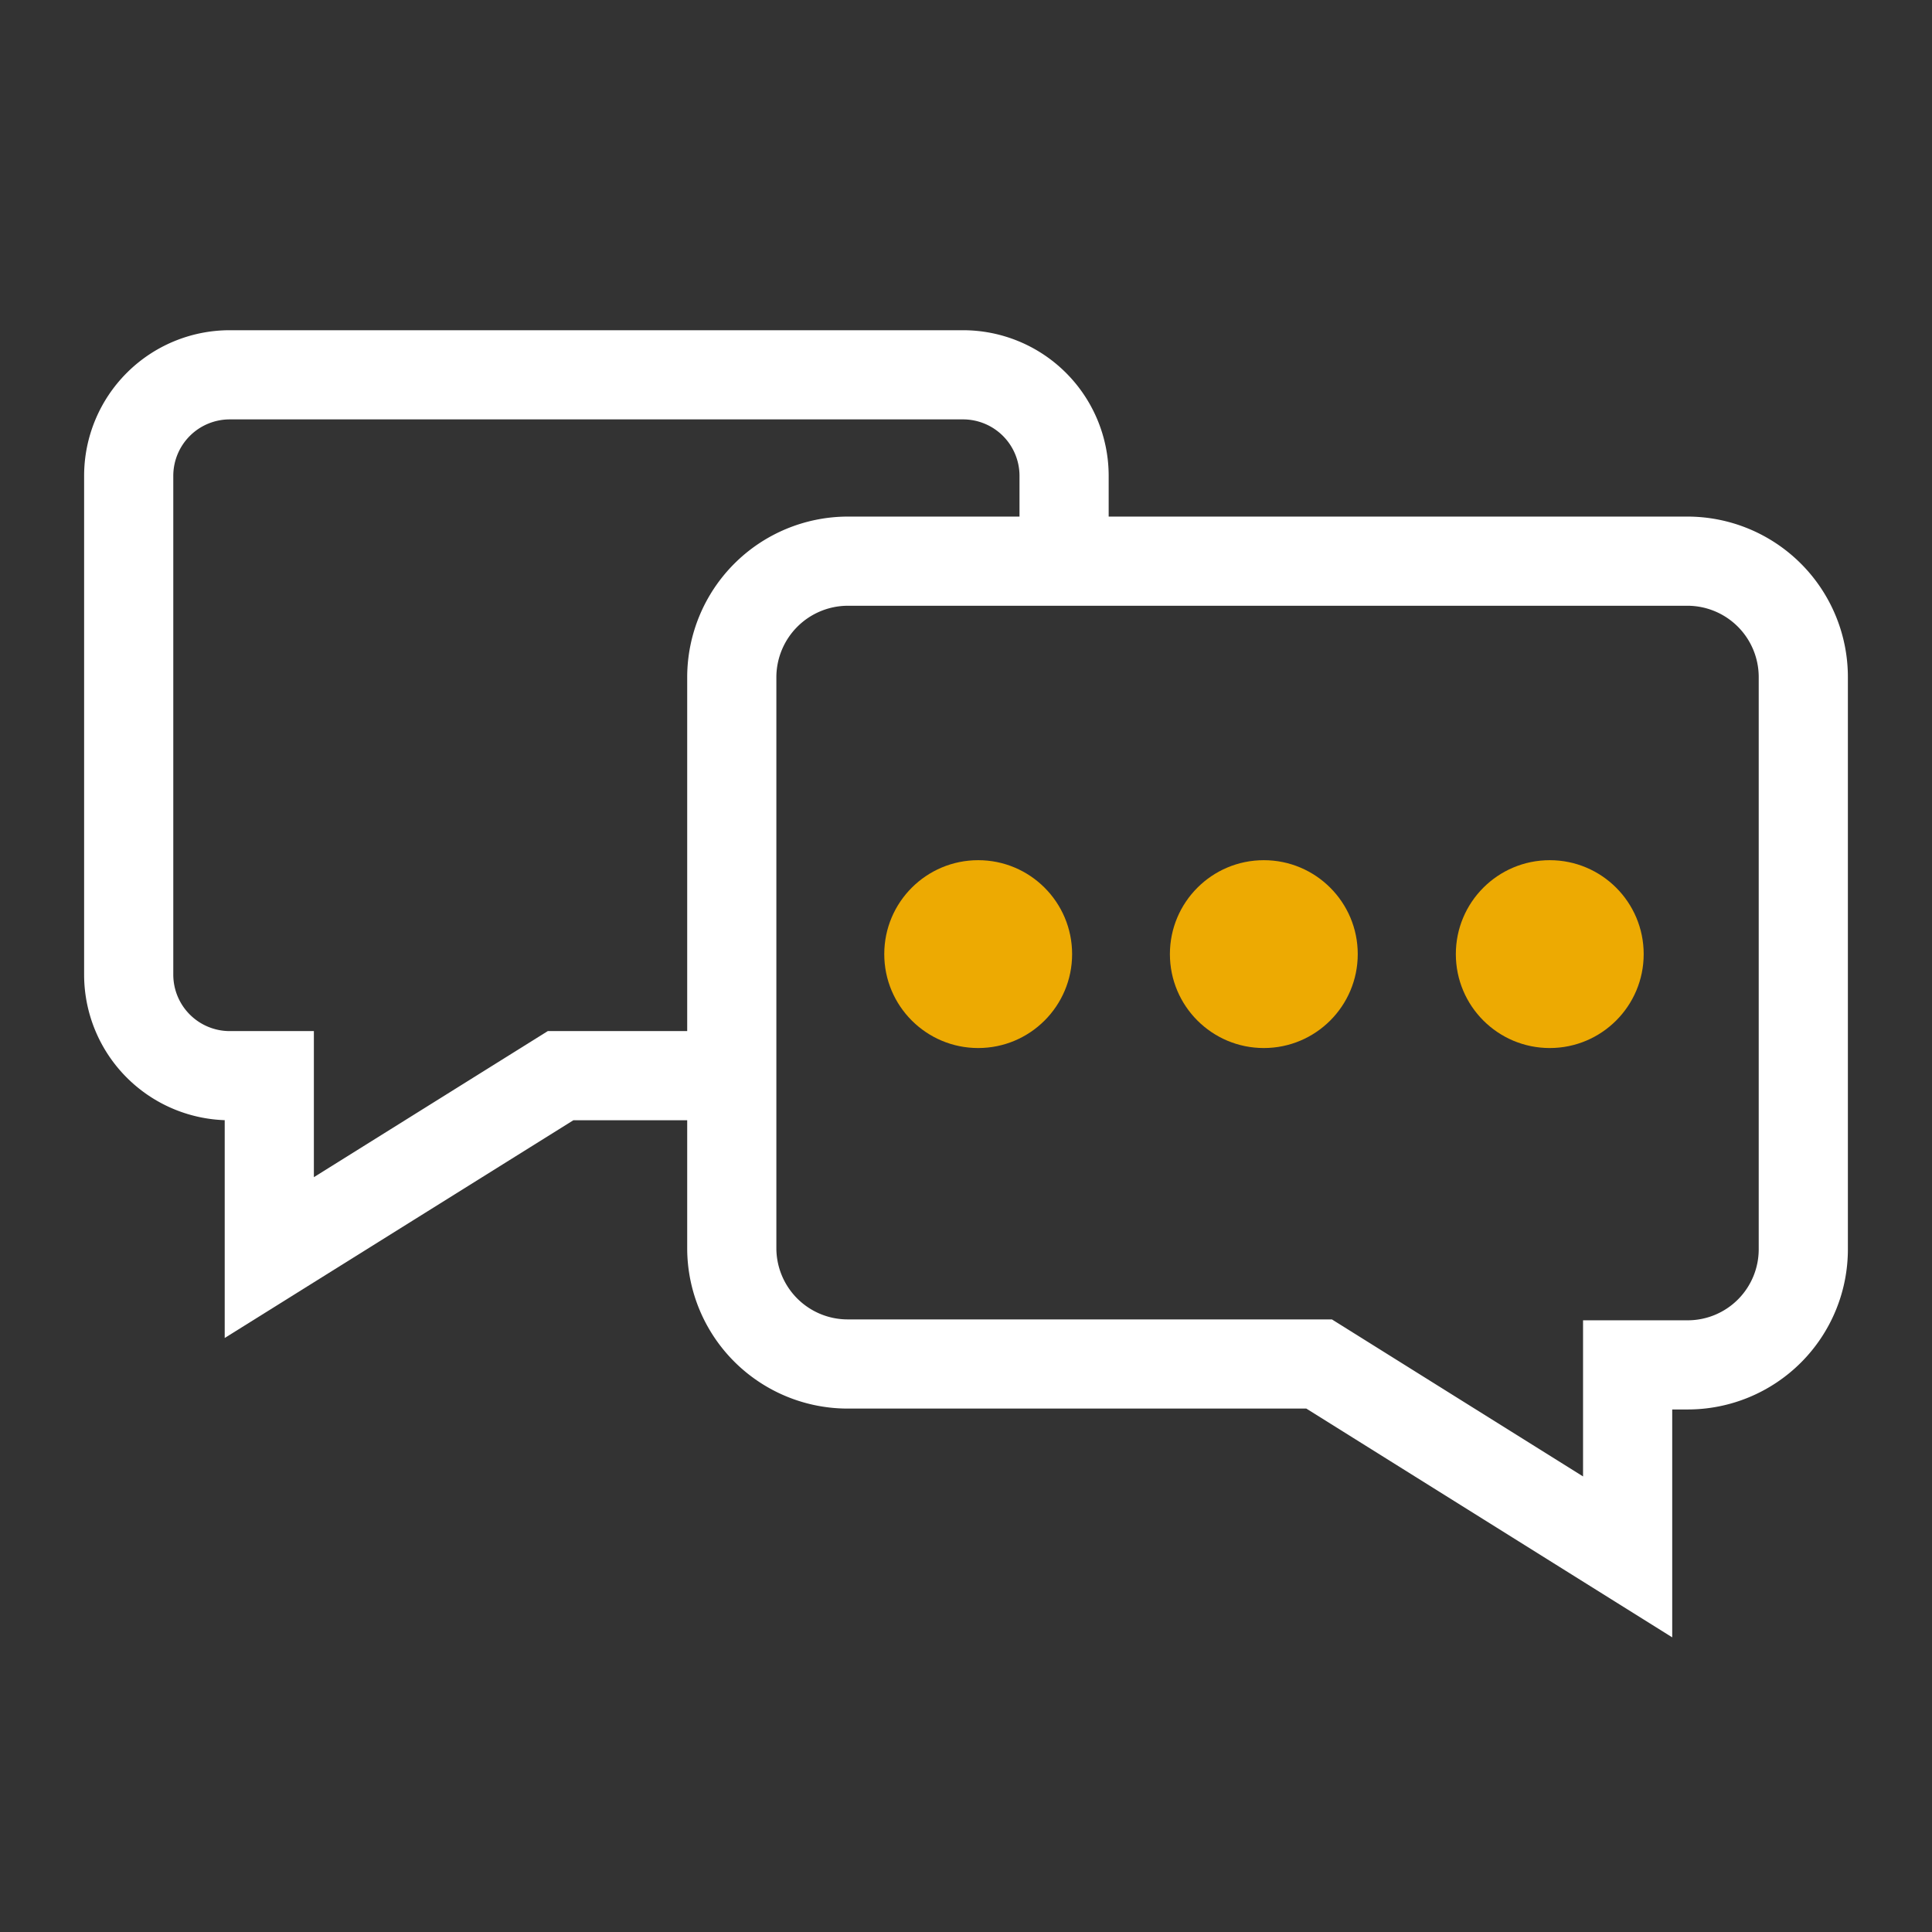
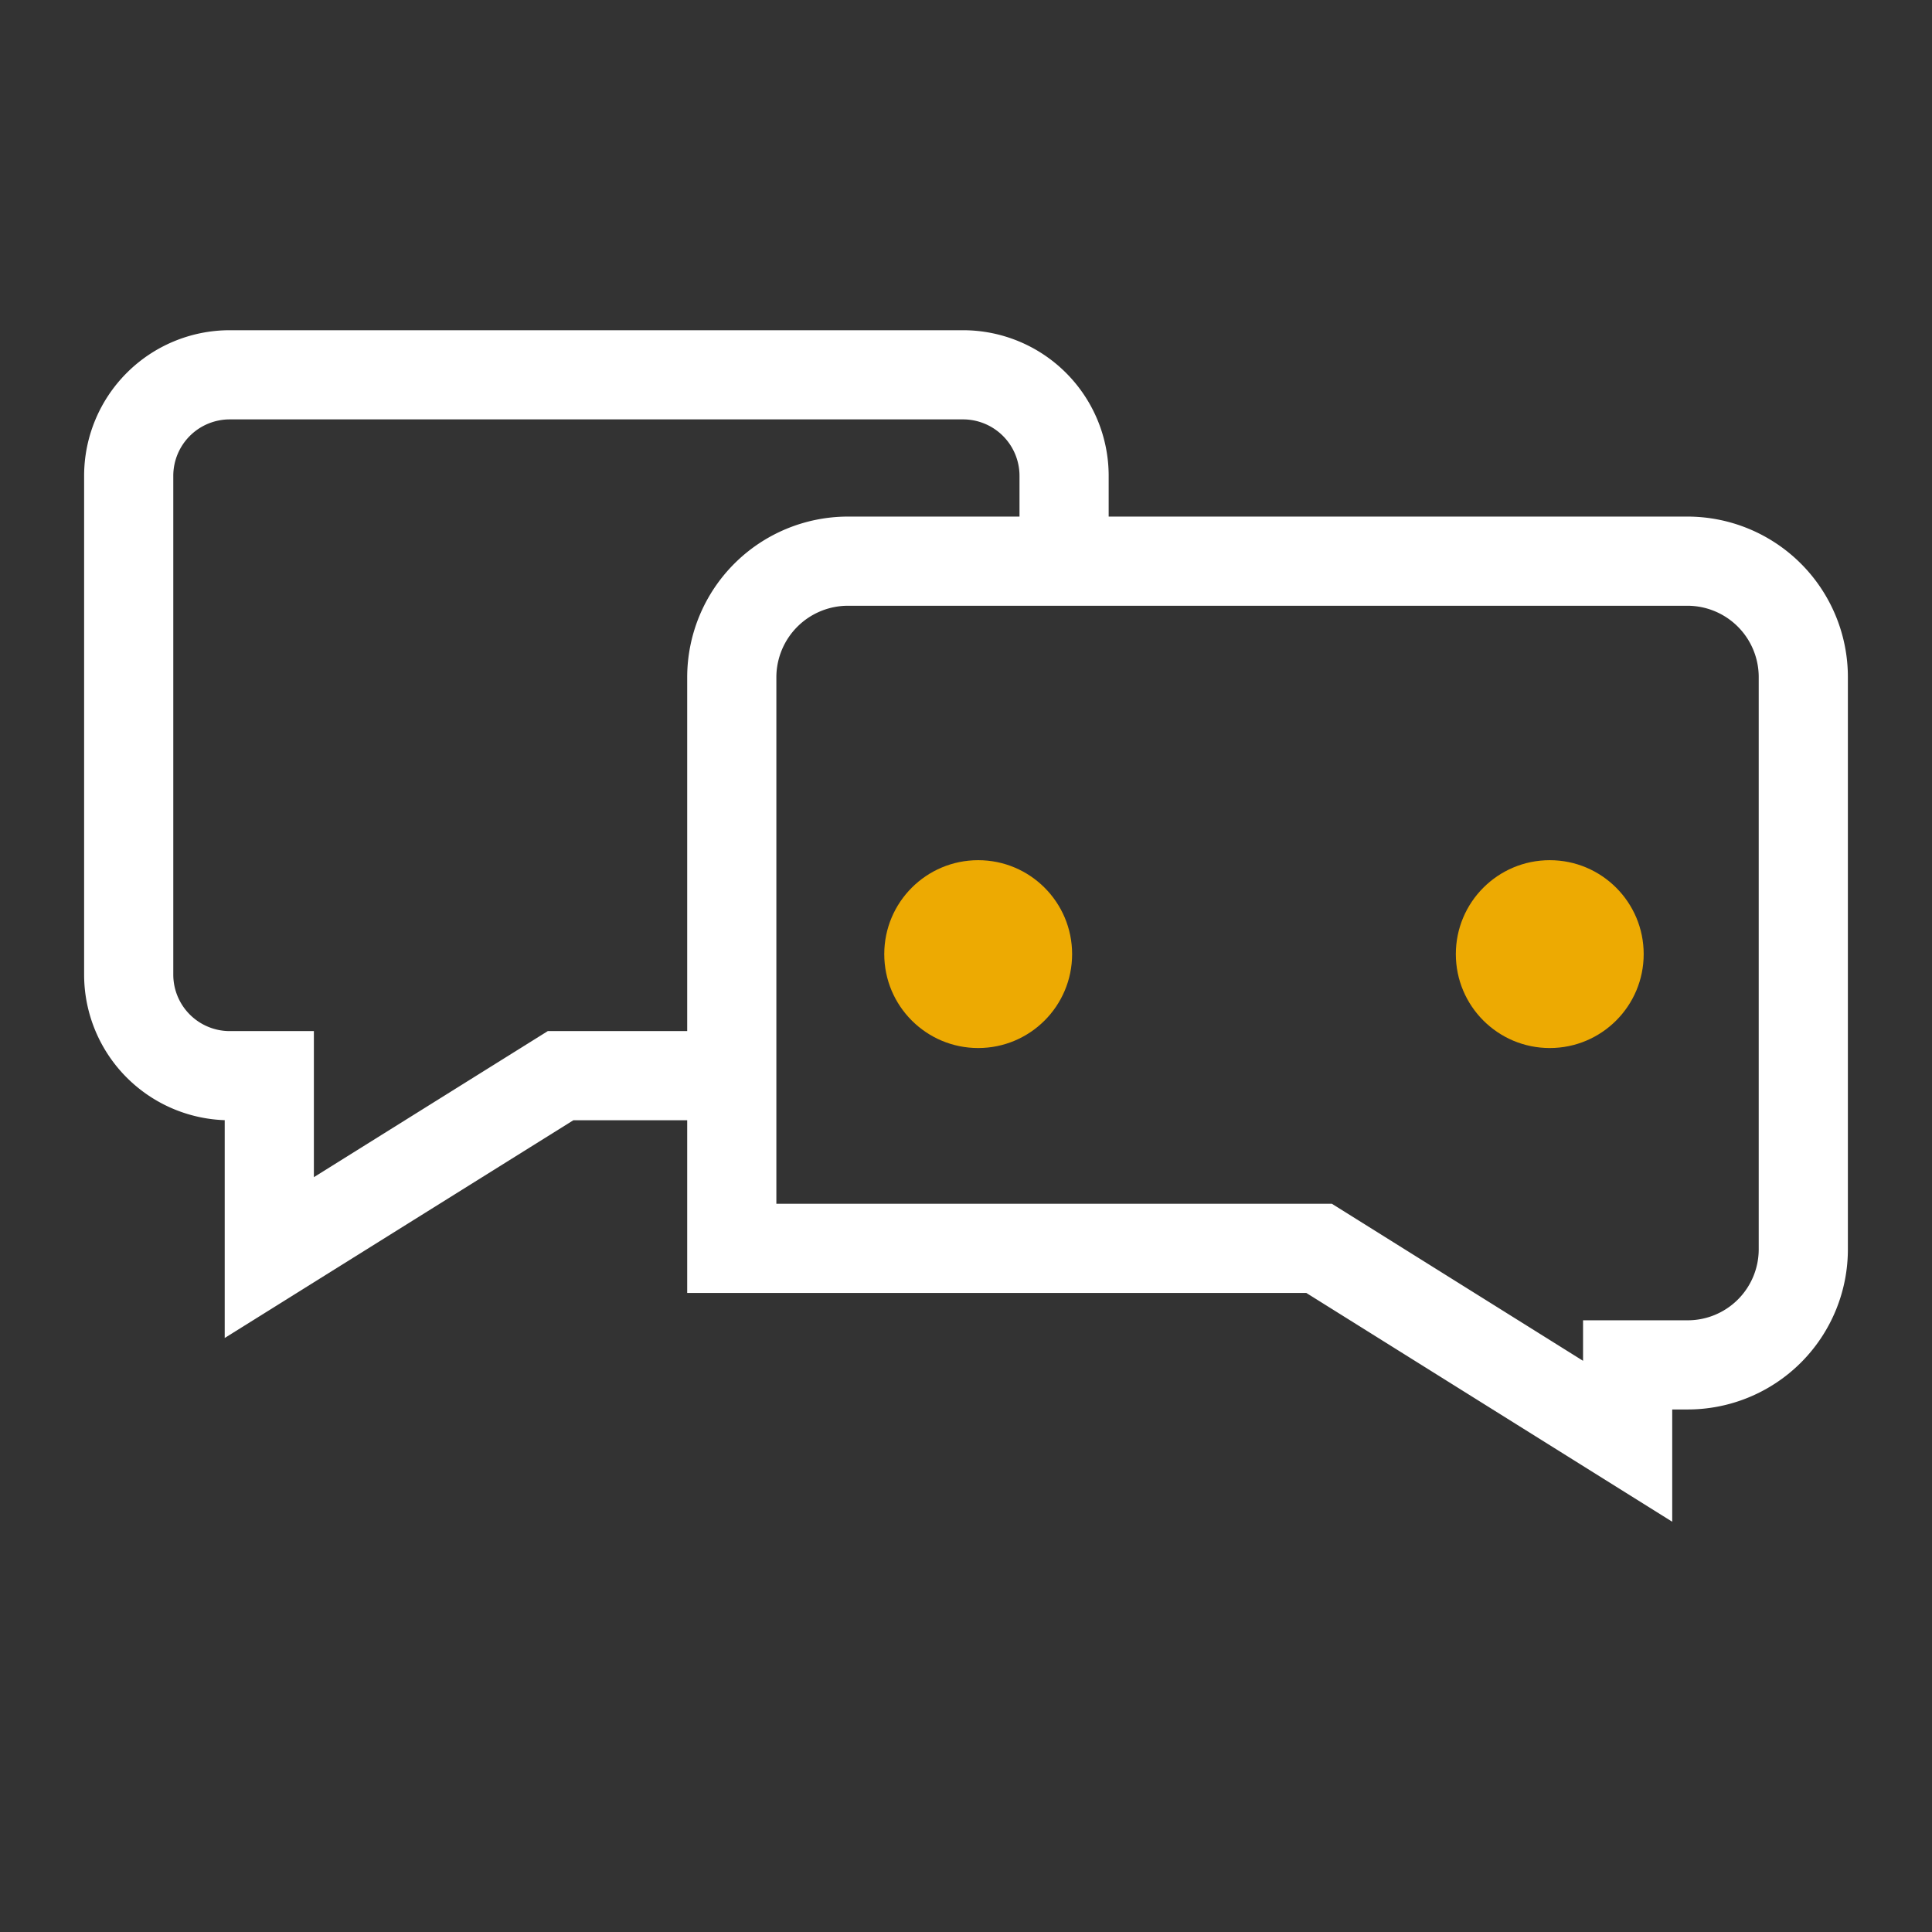
<svg xmlns="http://www.w3.org/2000/svg" id="Layer_1" data-name="Layer 1" viewBox="0 0 65 65">
  <rect x="0" y="0" width="65" height="65" fill="#333333" stroke="none" />
  <defs>
    <style>.cls-1{fill:none;stroke:#fff;stroke-miterlimit:10;stroke-width:3px;}.cls-2{fill:#edaa02;}</style>
  </defs>
  <g id="Group_1152" data-name="Group 1152">
    <path id="Path_10" data-name="Path 10" class="cls-1" d="M35.8,18.88V16a3.4,3.4,0,0,0-3.4-3.39H7.73A3.4,3.4,0,0,0,4.33,16V32.79a3.4,3.4,0,0,0,3.4,3.4H9.06v6.12l9.8-6.12h5.76" />
-     <path id="Path_11" data-name="Path 11" class="cls-1" d="M56.78,18.88H28.51a3.91,3.91,0,0,0-3.89,3.89V42a3.9,3.9,0,0,0,3.89,3.89H44.38l10.38,6.49V45.92h2A3.89,3.89,0,0,0,60.67,42V22.78A3.9,3.9,0,0,0,56.78,18.88Z" />
+     <path id="Path_11" data-name="Path 11" class="cls-1" d="M56.78,18.88H28.51a3.91,3.91,0,0,0-3.89,3.89V42H44.38l10.38,6.49V45.92h2A3.89,3.89,0,0,0,60.67,42V22.78A3.9,3.9,0,0,0,56.78,18.88Z" />
    <g id="Group_32" data-name="Group 32">
      <circle id="Ellipse_2" data-name="Ellipse 2" class="cls-2" cx="32.91" cy="32.1" r="3.16" />
-       <circle id="Ellipse_3" data-name="Ellipse 3" class="cls-2" cx="42.52" cy="32.1" r="3.16" />
      <circle id="Ellipse_4" data-name="Ellipse 4" class="cls-2" cx="52.14" cy="32.1" r="3.16" />
    </g>
  </g>
</svg>